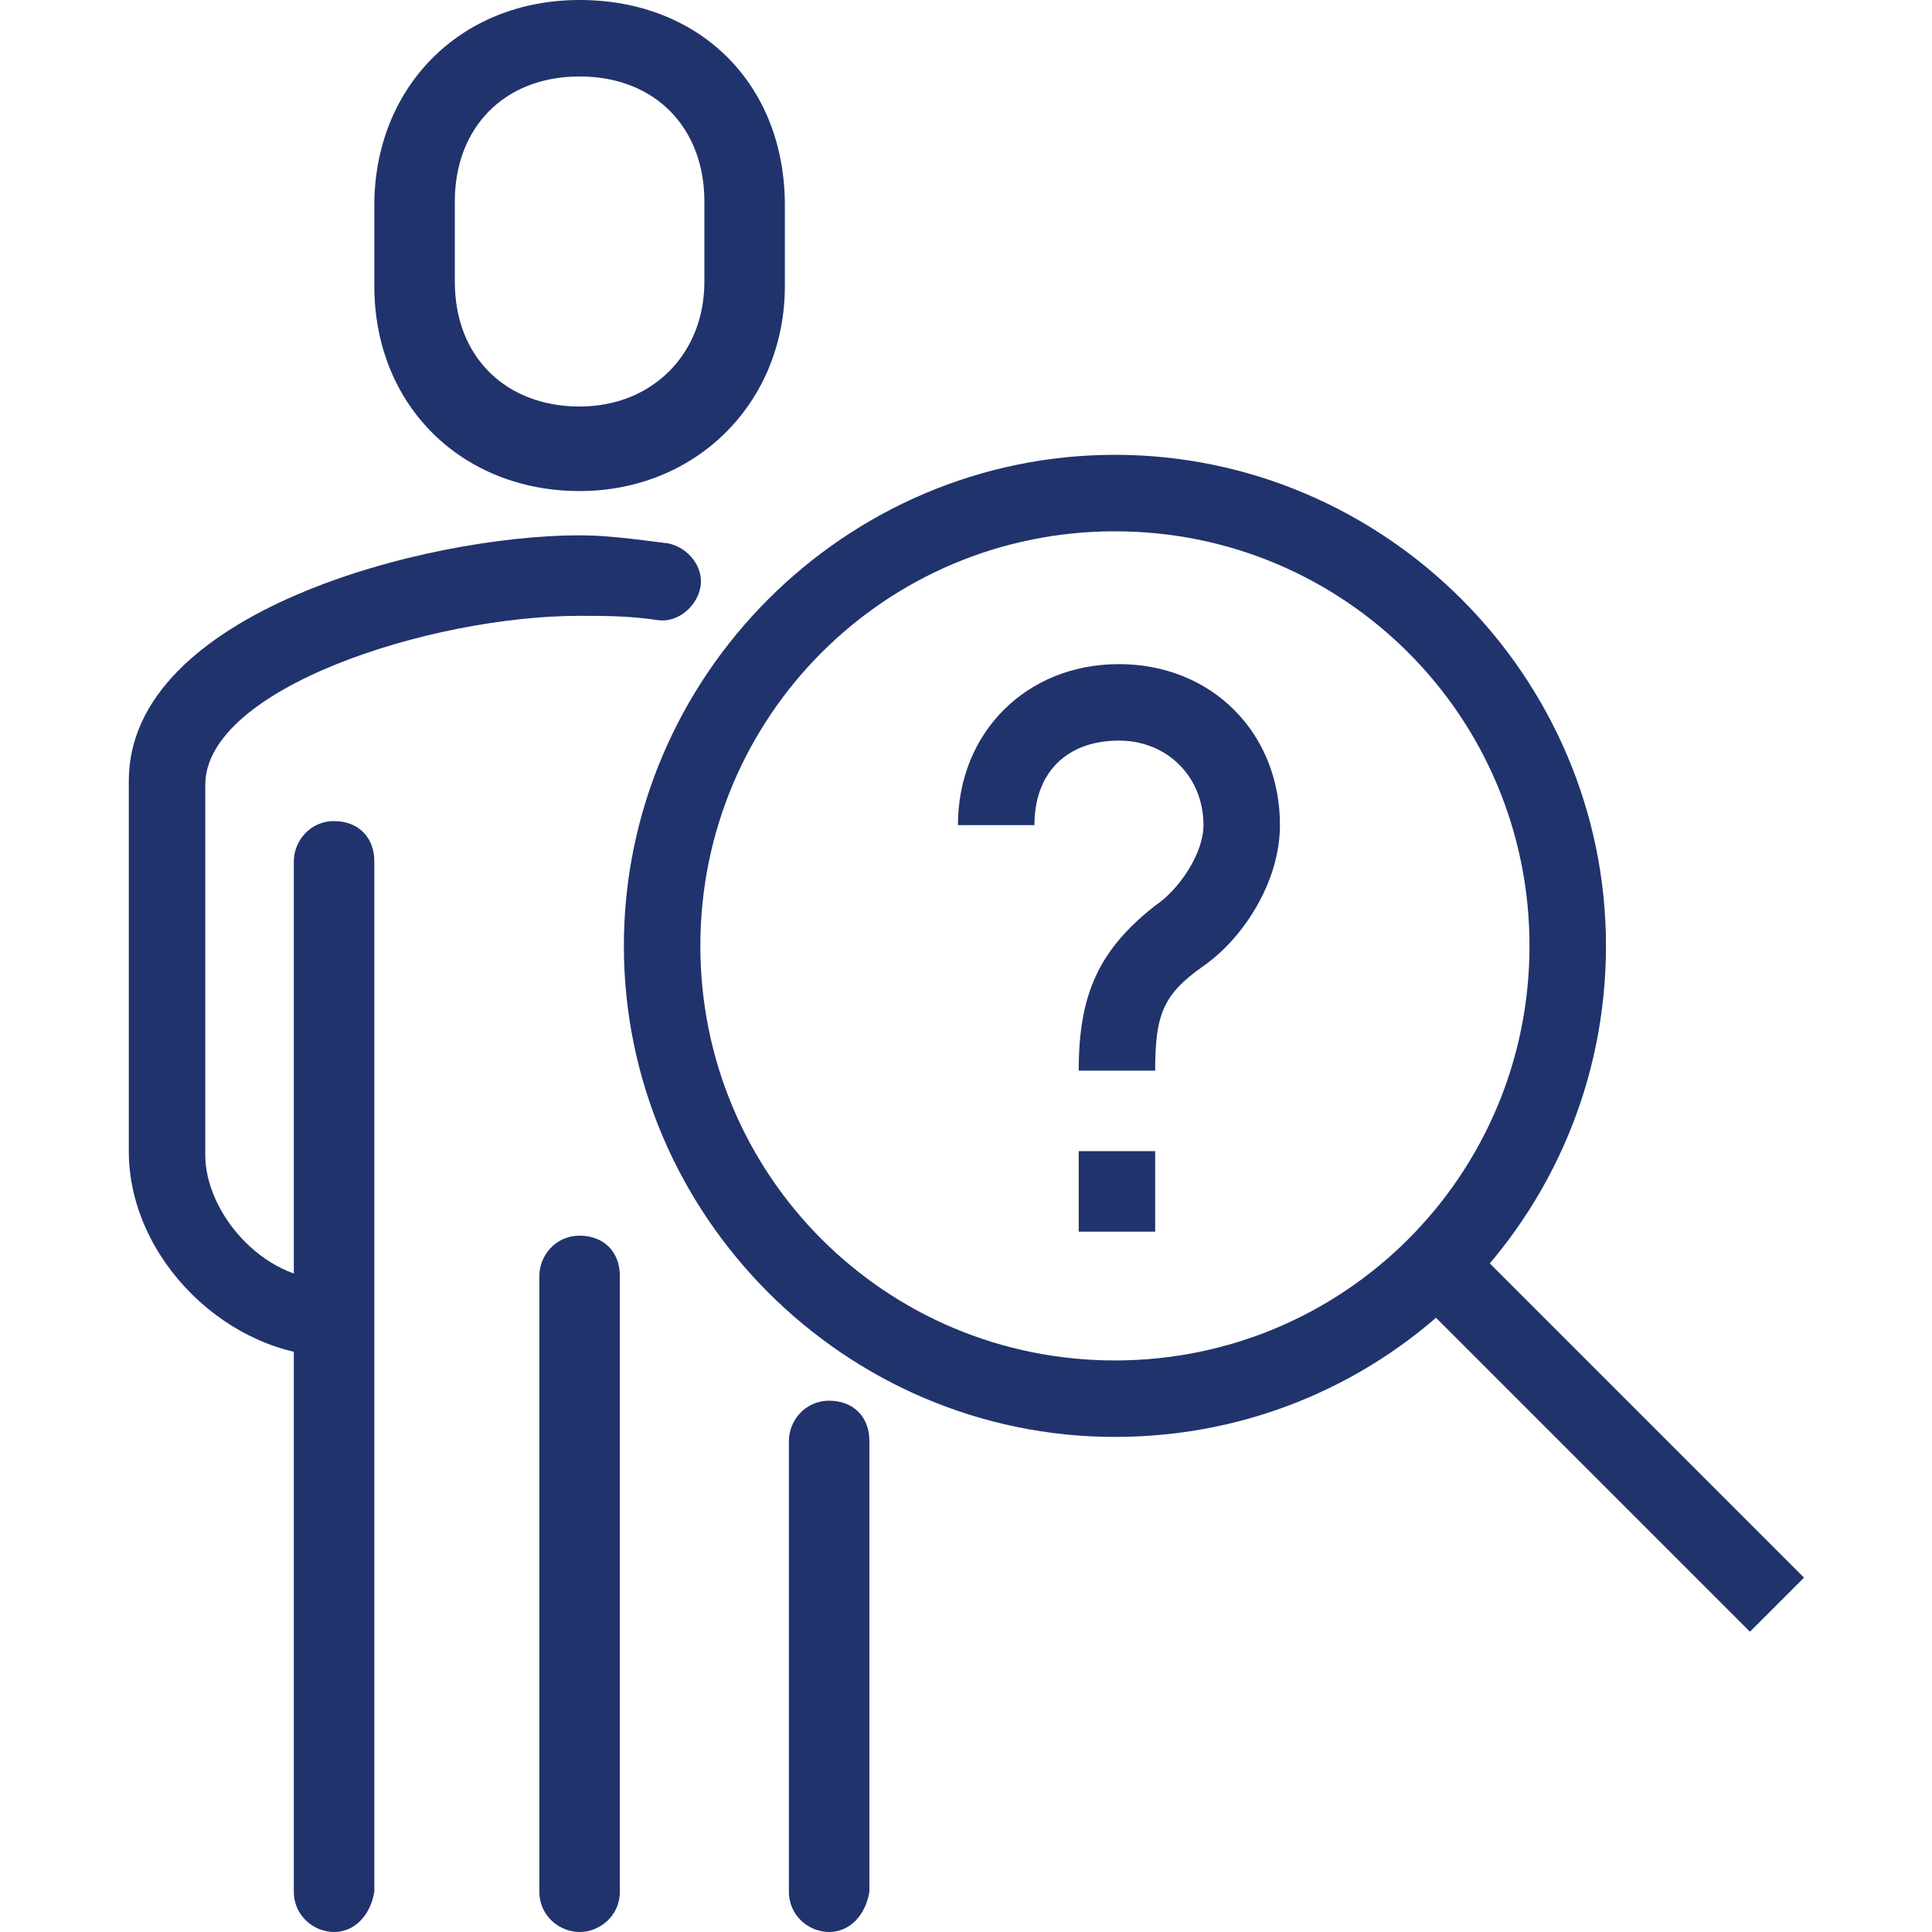
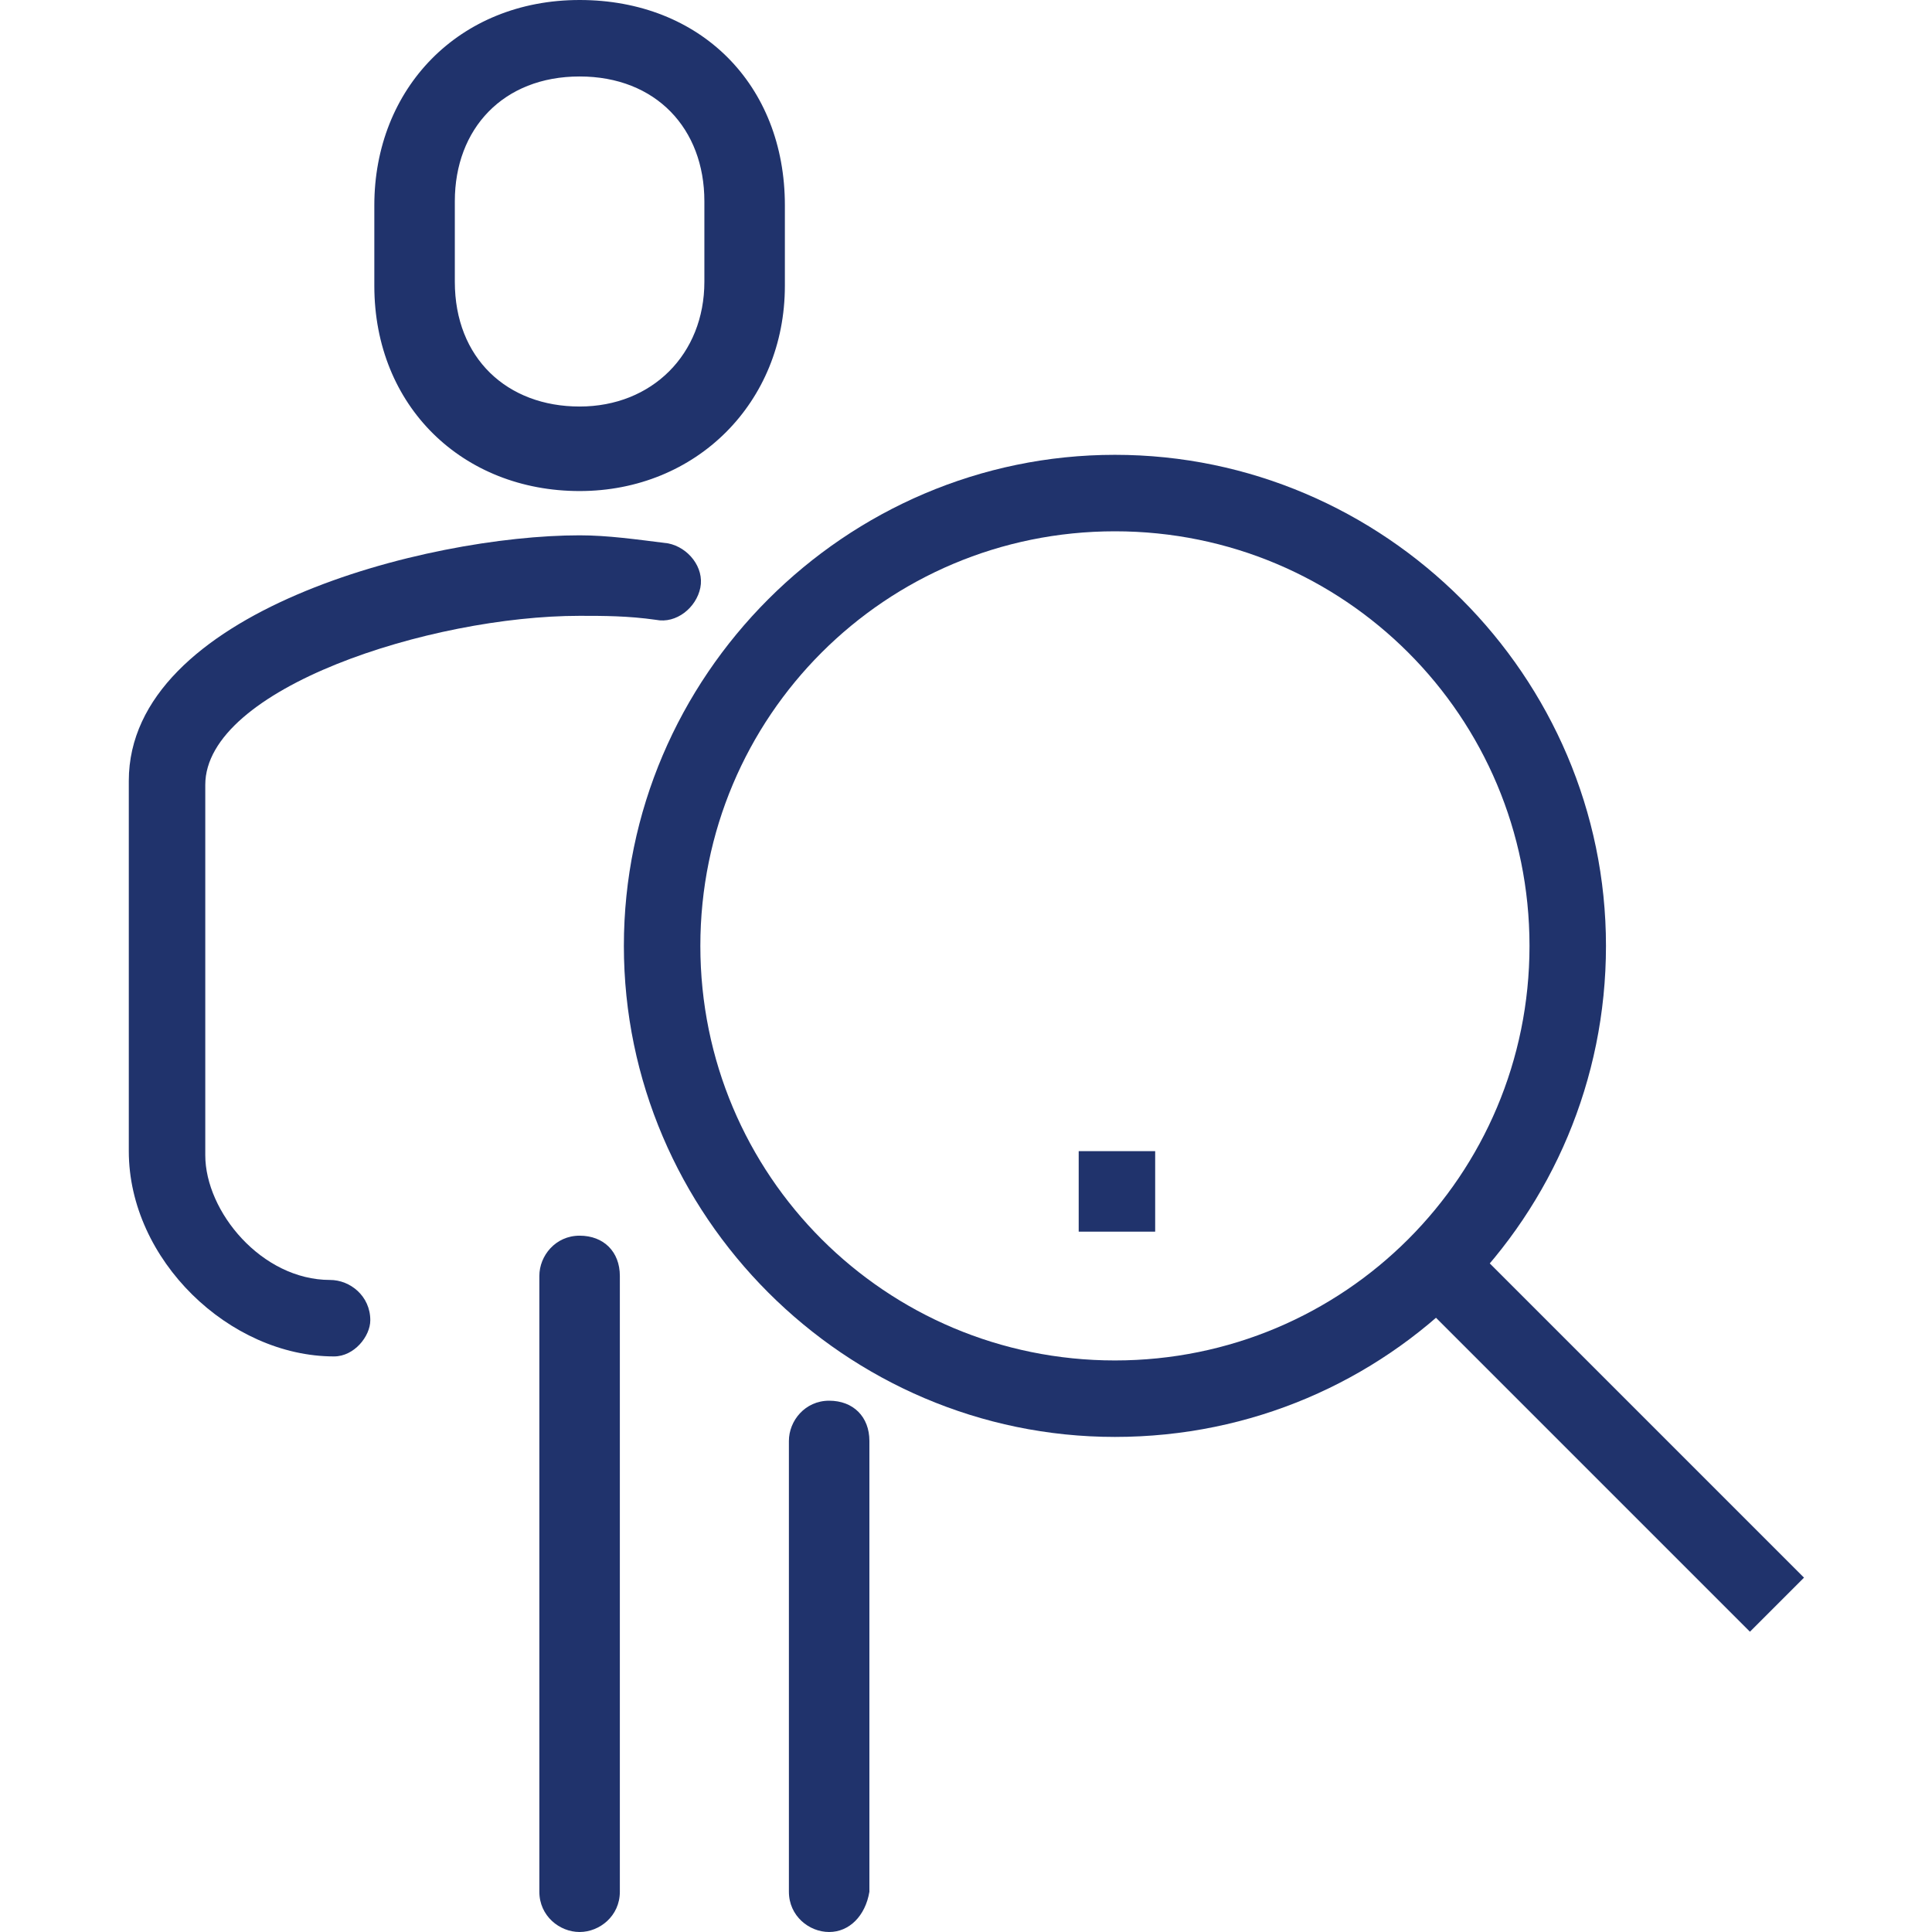
<svg xmlns="http://www.w3.org/2000/svg" version="1.1" id="Layer_1" x="0px" y="0px" viewBox="0 0 48 48" style="enable-background:new 0 0 48 48;" xml:space="preserve">
  <style type="text/css">
	.st0{fill:#20336C;}
</style>
  <g>
    <g>
      <path class="st0" d="M8.3,33.7c-2.6,0-5.1-2.4-5.1-5.1v-9.2c0-4.2,7.4-6.1,11.2-6.1c0.7,0,1.4,0.1,2.2,0.2    c0.5,0.1,0.9,0.6,0.8,1.1c-0.1,0.5-0.6,0.9-1.1,0.8c-0.7-0.1-1.3-0.1-1.9-0.1c-3.7,0-9.3,1.8-9.3,4.2v9.2c0,1.4,1.4,3.1,3.1,3.1    c0.5,0,1,0.4,1,1C9.2,33.2,8.8,33.7,8.3,33.7z" />
    </g>
    <g>
      <path class="st0" d="M14.4,12.2c-2.9,0-5.1-2.1-5.1-5.1v-2c0-2.9,2.1-5.1,5.1-5.1s5.1,2.1,5.1,5.1v2C19.5,10,17.3,12.2,14.4,12.2z     M14.4,1.9c-1.9,0-3.1,1.3-3.1,3.1v2c0,1.9,1.3,3.1,3.1,3.1s3.1-1.3,3.1-3.1v-2C17.5,3.2,16.3,1.9,14.4,1.9z" />
    </g>
    <g>
      <path class="st0" d="M20.6,48c-0.5,0-1-0.4-1-1V35.8c0-0.5,0.4-1,1-1s1,0.4,1,1V47C21.5,47.6,21.1,48,20.6,48z" />
    </g>
    <g>
-       <path class="st0" d="M8.3,48c-0.5,0-1-0.4-1-1V21.4c0-0.5,0.4-1,1-1s1,0.4,1,1V47C9.2,47.6,8.8,48,8.3,48z" />
-     </g>
+       </g>
    <g>
      <path class="st0" d="M14.4,48c-0.5,0-1-0.4-1-1V31.7c0-0.5,0.4-1,1-1s1,0.4,1,1V47C15.4,47.6,14.9,48,14.4,48z" />
    </g>
    <g>
      <path class="st0" d="M27.7,35.7c-6.7,0-12.2-5.5-12.2-12.2c0-6.7,5.5-12.2,12.2-12.2c6.7,0,12.2,5.5,12.2,12.2    C39.9,30.2,34.5,35.7,27.7,35.7z M27.7,13.2c-5.7,0-10.3,4.6-10.3,10.3c0,5.7,4.6,10.3,10.3,10.3S38,29.2,38,23.5    C38,17.8,33.4,13.2,27.7,13.2z" />
    </g>
    <g>
      <rect x="39.1" y="30" transform="matrix(0.707 -0.707 0.707 0.707 -13.578 38.772)" class="st0" width="1.9" height="11.6" />
    </g>
    <g>
      <rect x="26.8" y="28.6" class="st0" width="1.9" height="2" />
    </g>
    <g>
-       <path class="st0" d="M28.7,26.6h-1.9c0-1.9,0.5-3,1.9-4.1c0.6-0.4,1.2-1.3,1.2-2c0-1.2-0.9-2.1-2.1-2.1c-1.3,0-2.1,0.8-2.1,2.1    h-1.9c0-2.3,1.7-4,4-4c2.3,0,4,1.7,4,4c0,1.4-0.9,2.8-1.9,3.5C28.9,24.7,28.7,25.2,28.7,26.6z" />
-     </g>
+       </g>
  </g>
</svg>